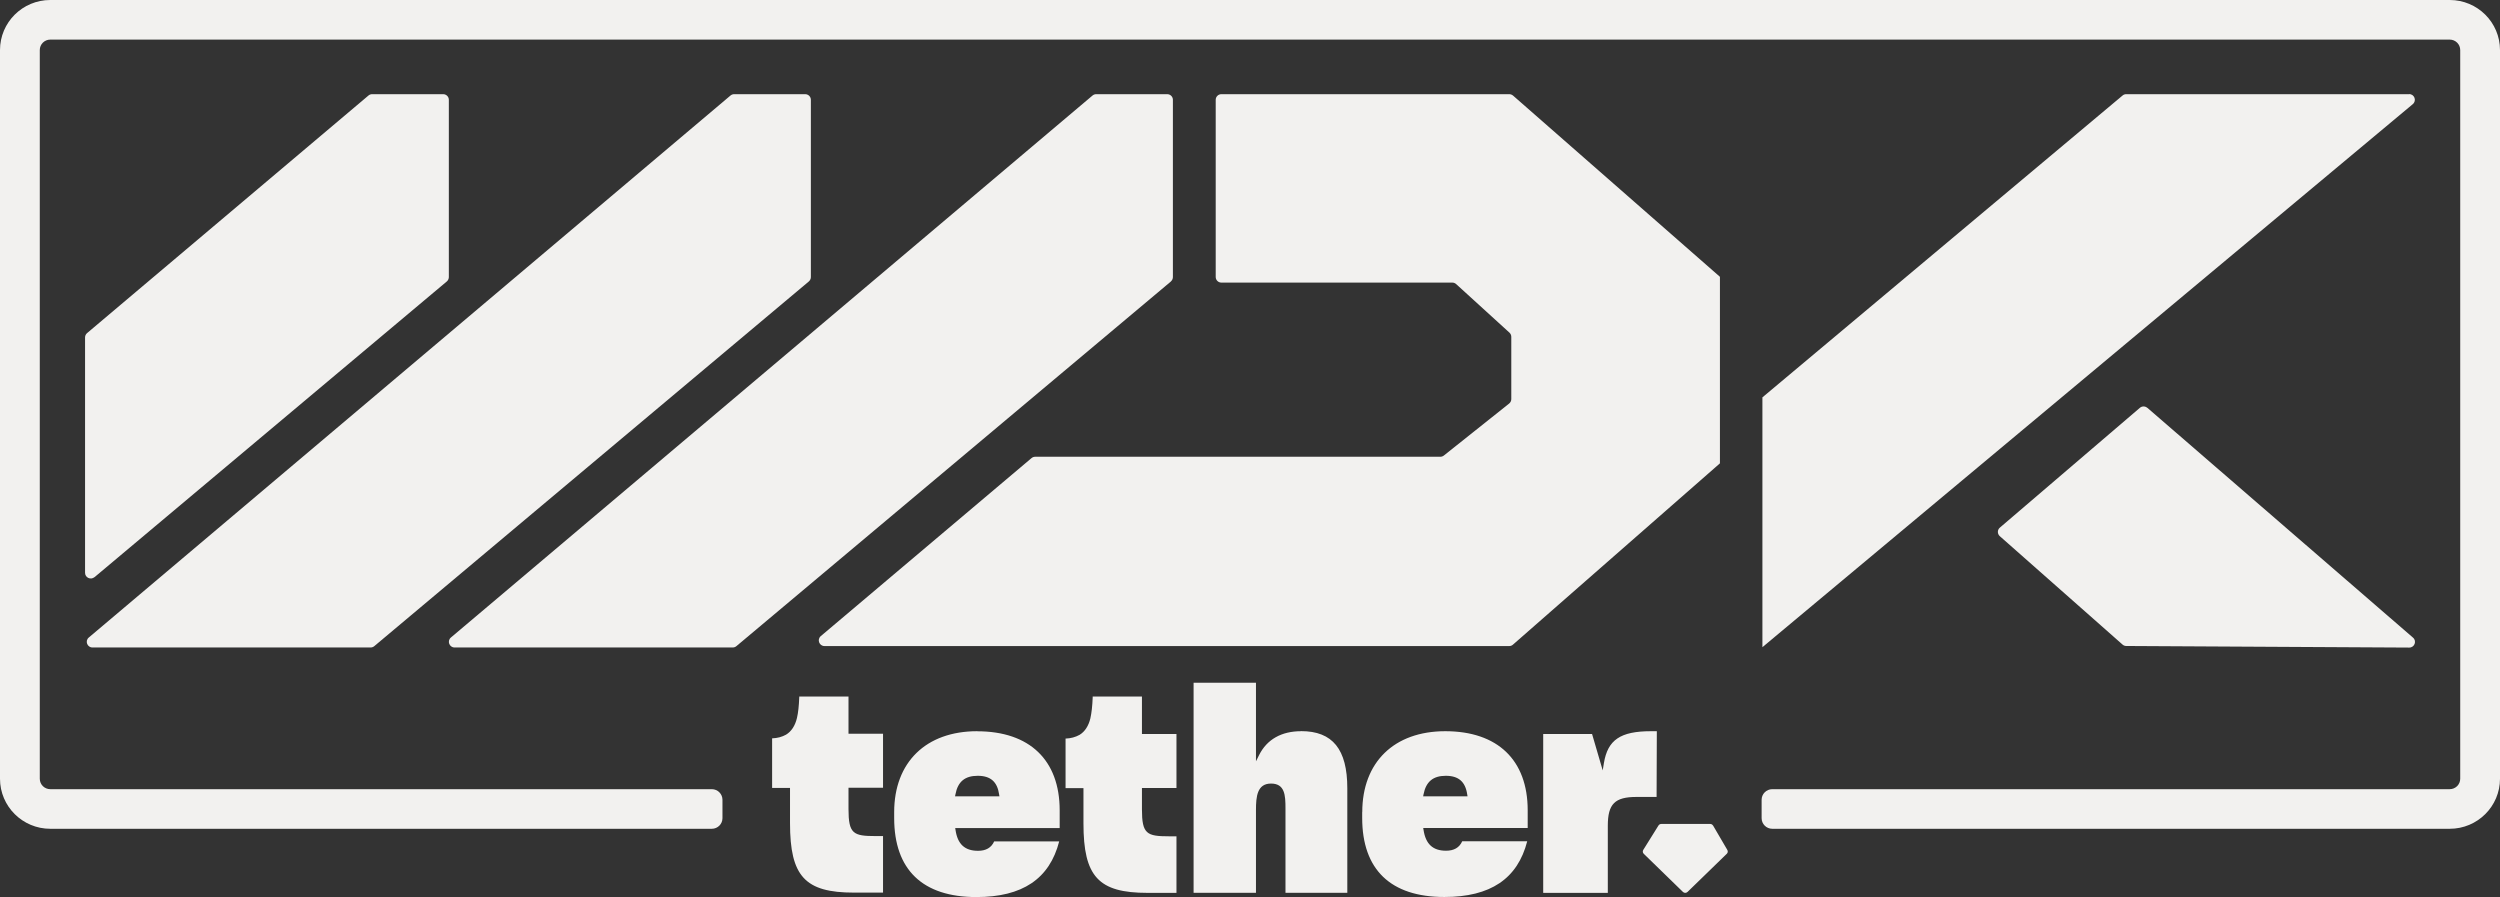
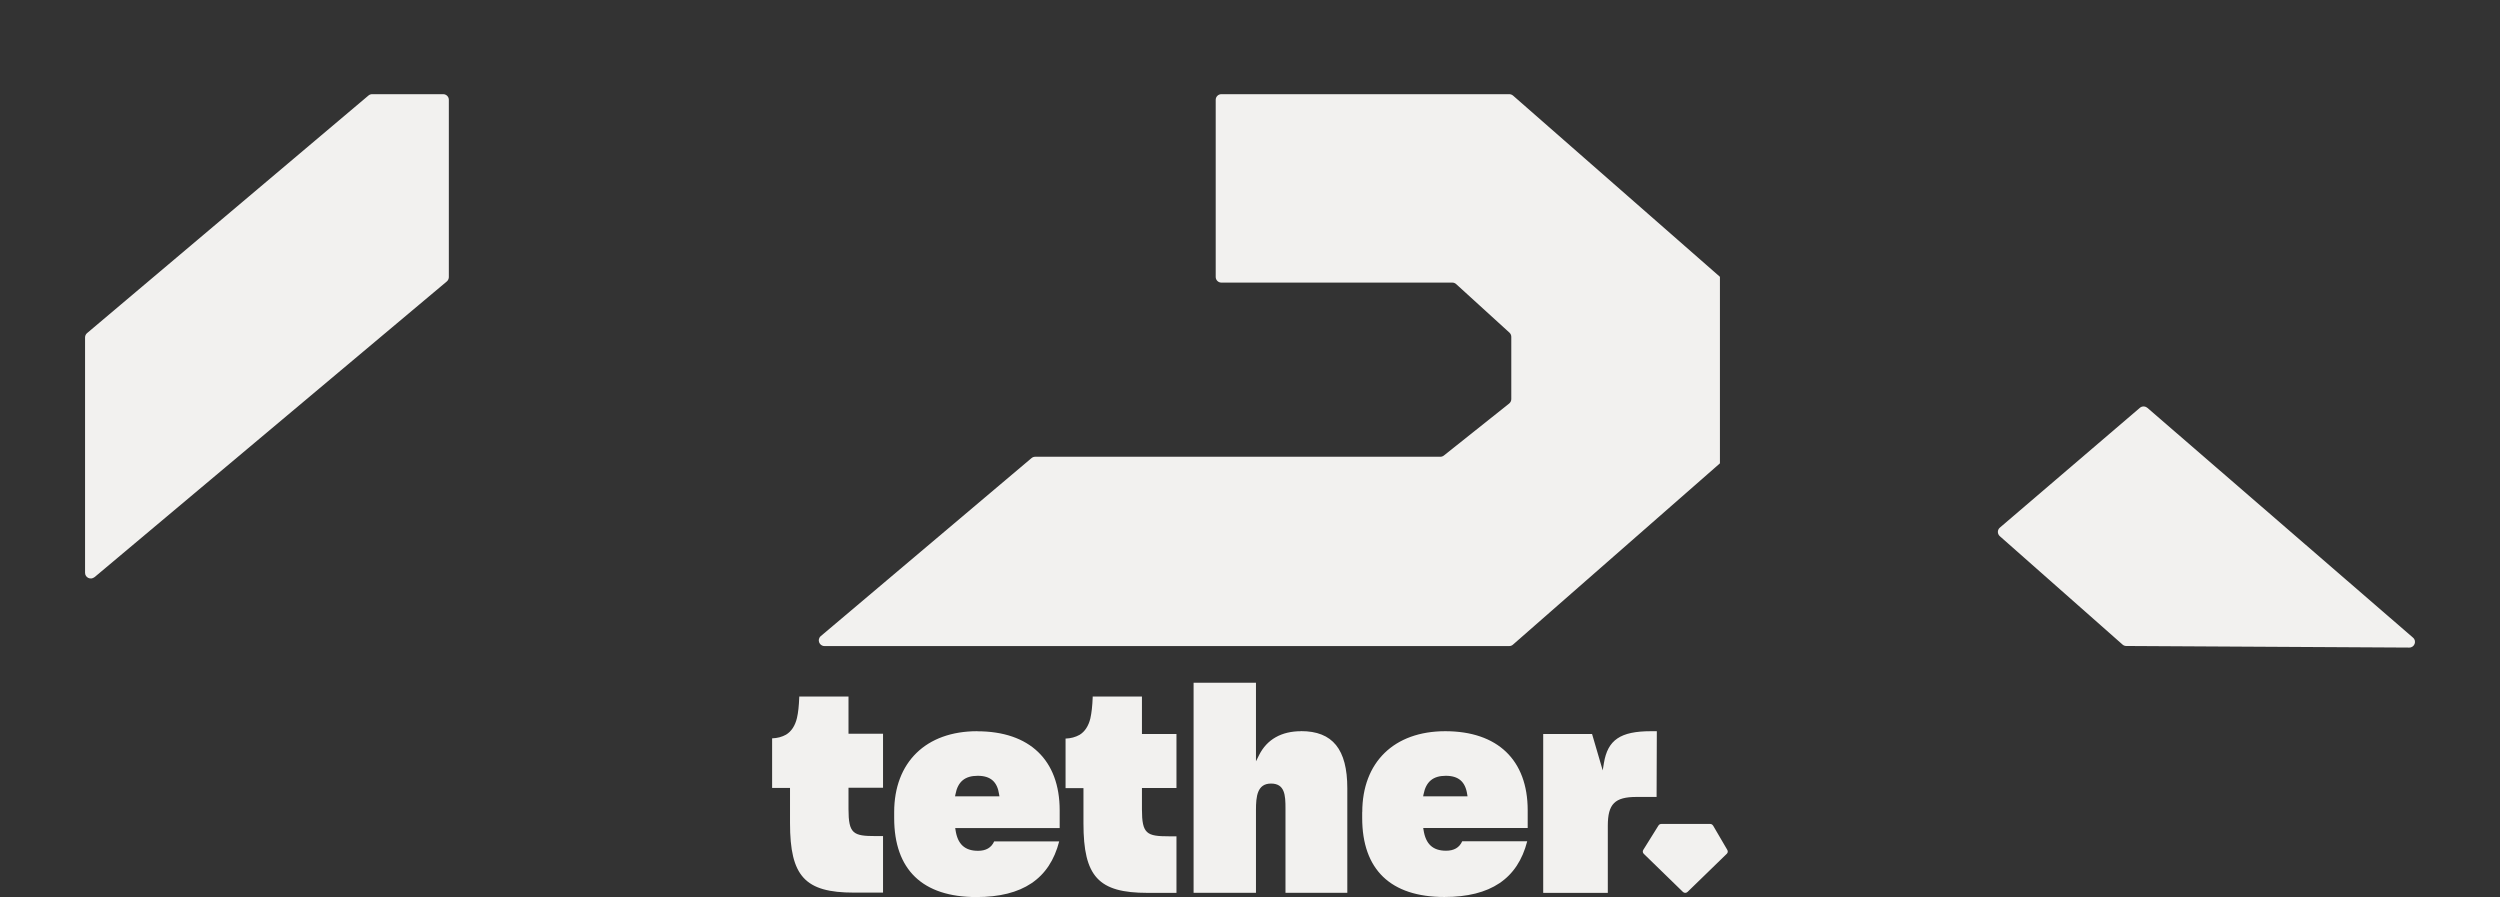
<svg xmlns="http://www.w3.org/2000/svg" width="170" height="61" viewBox="0 0 170 61" fill="none">
  <rect x="0" y="0" width="170" height="61" fill="#333333" stroke="none" />
  <g clip-path="url(#clip0_11787_11716)">
-     <path d="M166.581 0H3.419C1.531 0 0 1.524 0 3.404V52.954C0 54.833 1.531 56.357 3.419 56.357H48.403C48.803 56.357 49.128 56.034 49.128 55.636V54.386C49.128 53.988 48.803 53.664 48.403 53.664H3.419C3.025 53.664 2.705 53.347 2.705 52.954V3.404C2.705 3.011 3.025 2.693 3.419 2.693H166.581C166.975 2.693 167.295 3.011 167.295 3.404V52.954C167.295 53.347 166.975 53.664 166.581 53.664H120.515C120.115 53.664 119.79 53.988 119.79 54.386V55.636C119.79 56.034 120.115 56.357 120.515 56.357H166.581C168.469 56.357 170 54.833 170 52.954V3.404C170 1.524 168.469 0 166.581 0Z" fill="#F2F1EF" />
    <path fill-rule="evenodd" clip-rule="evenodd" d="M74.303 47.363H77.652V49.911H80V53.584H77.652V55.038C77.652 56.708 77.977 56.869 79.492 56.869H80V60.715H78.031C74.693 60.715 73.675 59.61 73.675 55.986V53.594H72.458V50.223C72.81 50.212 73.129 50.126 73.41 49.97C73.767 49.754 74.022 49.367 74.146 48.844C74.227 48.478 74.281 48.015 74.303 47.428V47.363ZM57.698 47.363H54.349V47.411C54.327 47.999 54.279 48.462 54.192 48.828C54.068 49.35 53.813 49.738 53.456 49.954C53.18 50.11 52.861 50.196 52.504 50.207V53.578H53.721V55.97C53.721 59.594 54.739 60.698 58.077 60.698H60.046V56.853H59.538C58.023 56.853 57.698 56.697 57.698 55.022V53.568H60.046V49.894H57.698V47.347V47.363ZM116.489 56.137L117.458 57.795C117.507 57.882 117.496 57.989 117.42 58.059L114.753 60.65C114.666 60.736 114.525 60.736 114.439 60.65L111.777 58.059C111.701 57.989 111.69 57.876 111.744 57.79L112.778 56.131C112.821 56.067 112.891 56.029 112.967 56.029H116.295C116.376 56.029 116.446 56.072 116.484 56.137M112.664 49.722H112.269C110.192 49.722 109.326 50.309 109.066 51.887L108.985 52.388L108.26 49.911H104.938V60.715H109.331V56.153C109.331 54.666 109.807 54.192 111.285 54.192H112.648L112.664 49.727V49.722ZM96.8 54.015L96.773 54.149H99.792L99.771 54.02C99.646 53.158 99.181 52.754 98.315 52.754C97.45 52.754 96.968 53.153 96.8 54.015ZM92.634 55.226C92.634 51.833 94.798 49.722 98.277 49.722C101.838 49.722 103.883 51.682 103.883 55.097V56.303H96.779L96.8 56.433C96.946 57.397 97.433 57.849 98.331 57.849C98.873 57.849 99.235 57.639 99.43 57.208H103.85C103.196 59.756 101.351 60.995 98.218 60.995C94.566 60.995 92.629 59.136 92.629 55.62V55.221L92.634 55.226ZM64.943 54.149L64.97 54.015C65.132 53.153 65.614 52.754 66.485 52.754C67.356 52.754 67.816 53.158 67.94 54.02L67.962 54.149H64.943ZM66.447 49.722C62.968 49.722 60.804 51.833 60.804 55.226V55.625C60.804 59.142 62.735 61 66.393 61C69.526 61 71.371 59.761 72.025 57.214H67.605C67.41 57.645 67.047 57.855 66.507 57.855C65.603 57.855 65.116 57.402 64.975 56.438L64.954 56.309H72.058V55.102C72.058 51.688 70.013 49.727 66.452 49.727L66.447 49.722ZM88.473 49.722C87.137 49.722 86.152 50.282 85.622 51.338L85.406 51.769V46.426H81.164V60.709H85.406V55.076C85.406 54.171 85.487 53.282 86.428 53.282C87.37 53.282 87.413 54.074 87.413 54.962V60.709H91.617V53.6C91.617 50.95 90.616 49.717 88.473 49.717V49.722Z" fill="#F2F1EF" />
    <path d="M146.015 27.732C145.869 27.608 145.652 27.608 145.512 27.732L135.989 35.88C135.811 36.031 135.811 36.306 135.989 36.462L144.332 43.83C144.403 43.895 144.495 43.927 144.587 43.927L163.832 44.035C164.189 44.035 164.357 43.593 164.086 43.361L146.026 27.737L146.015 27.732Z" fill="#F2F1EF" />
-     <path d="M79.622 19.136C79.708 19.061 79.757 18.953 79.757 18.84V6.786C79.757 6.576 79.584 6.404 79.373 6.404H74.541C74.449 6.404 74.363 6.436 74.292 6.495L30.662 43.351C30.386 43.582 30.553 44.029 30.91 44.029H49.826C49.918 44.029 50.004 43.997 50.075 43.938L79.627 19.136H79.622Z" fill="#F2F1EF" />
-     <path d="M55.004 19.136C55.09 19.061 55.139 18.953 55.139 18.84V6.786C55.139 6.576 54.966 6.404 54.755 6.404H49.923C49.831 6.404 49.745 6.436 49.674 6.495L6.038 43.351C5.762 43.582 5.93 44.029 6.287 44.029H25.202C25.294 44.029 25.381 43.997 25.451 43.938L55.004 19.136Z" fill="#F2F1EF" />
-     <path d="M163.827 6.404H144.581C144.489 6.404 144.397 6.436 144.327 6.501L119.844 27.021V44.008L164.075 7.077C164.346 6.845 164.184 6.398 163.821 6.398L163.827 6.404Z" fill="#F2F1EF" />
    <path d="M102.887 6.501C102.817 6.442 102.725 6.404 102.633 6.404H83.052C82.841 6.404 82.668 6.576 82.668 6.786V18.834C82.668 19.044 82.841 19.217 83.052 19.217H98.759C98.856 19.217 98.948 19.254 99.019 19.319L102.644 22.62C102.725 22.696 102.768 22.798 102.768 22.906V27.139C102.768 27.258 102.714 27.365 102.622 27.441L98.185 30.974C98.115 31.028 98.034 31.06 97.942 31.06H70.391C70.299 31.06 70.213 31.092 70.142 31.152L55.815 43.254C55.539 43.485 55.707 43.932 56.064 43.932H102.628C102.72 43.932 102.812 43.9 102.882 43.835L116.955 31.507V18.823L102.882 6.495L102.887 6.501Z" fill="#F2F1EF" />
    <path d="M6.422 39.252L30.386 19.136C30.472 19.061 30.521 18.953 30.521 18.84V6.786C30.521 6.576 30.348 6.404 30.137 6.404H25.305C25.213 6.404 25.127 6.436 25.056 6.495L5.919 22.653C5.832 22.728 5.784 22.836 5.784 22.944V38.95C5.784 39.279 6.168 39.457 6.422 39.247V39.252Z" fill="#F2F1EF" />
  </g>
  <defs>
    <clipPath id="clip0_11787_11716">
      <rect width="170" height="61" fill="white" />
    </clipPath>
  </defs>
</svg>